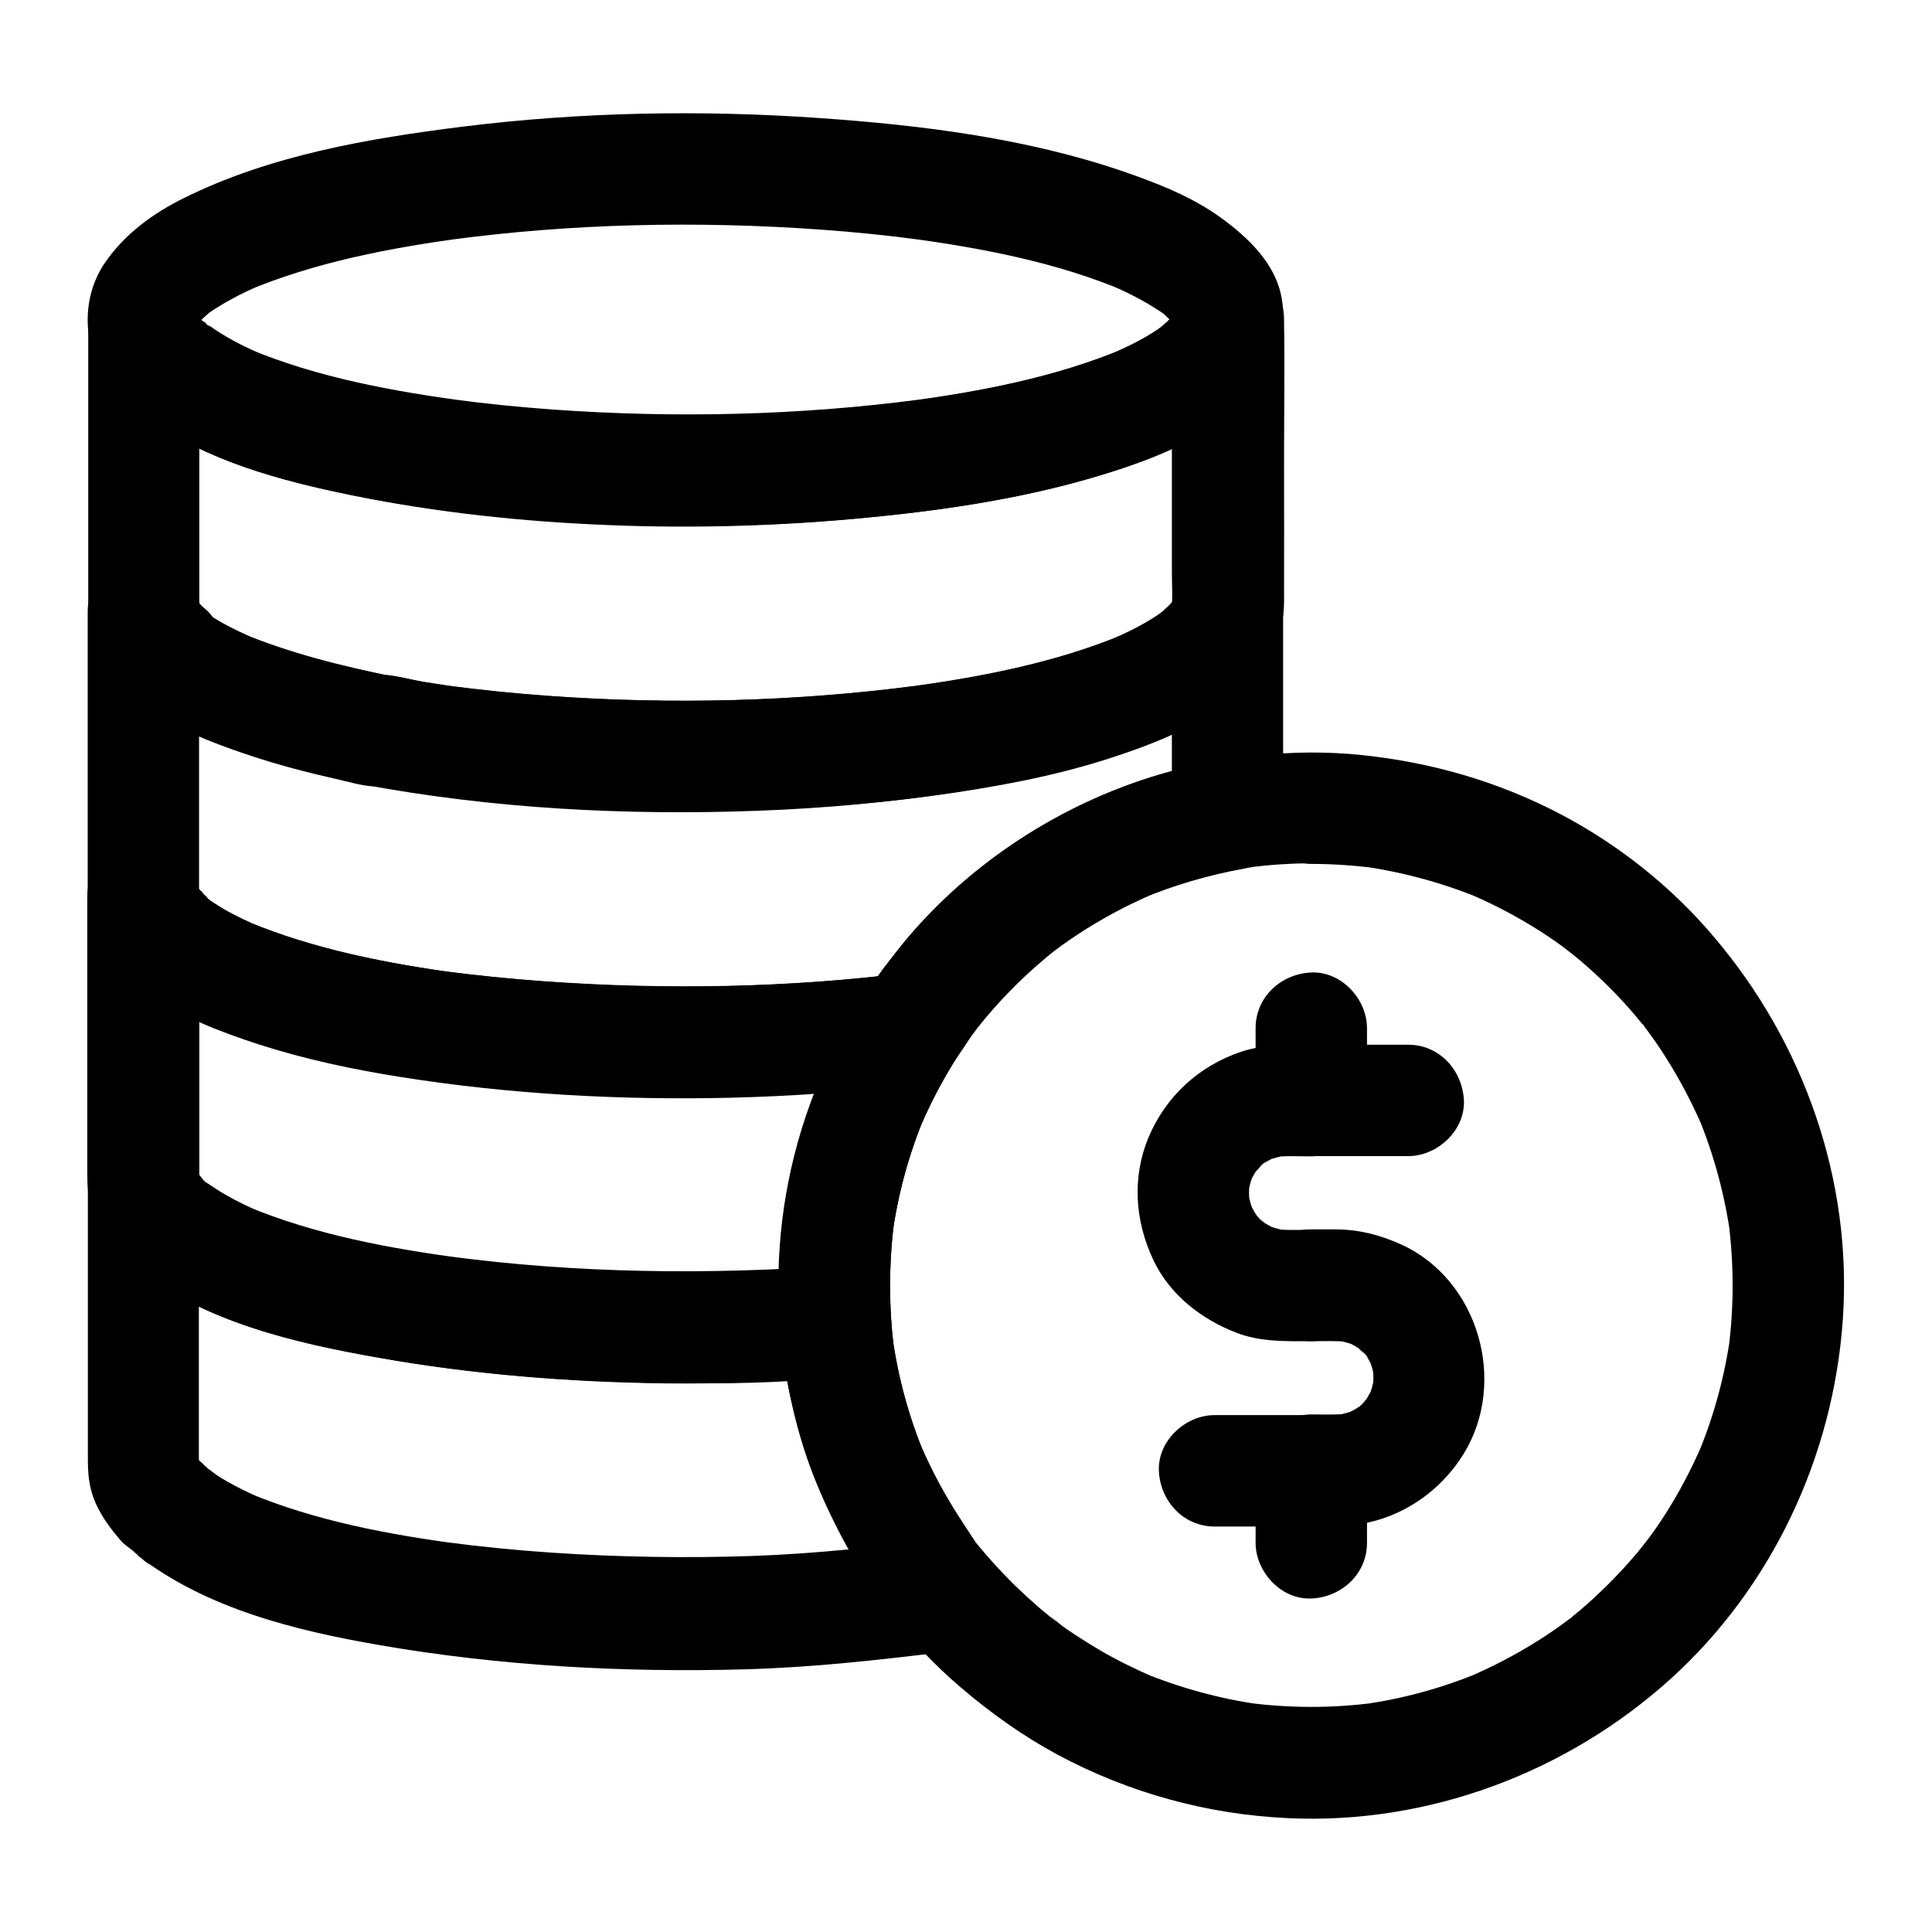
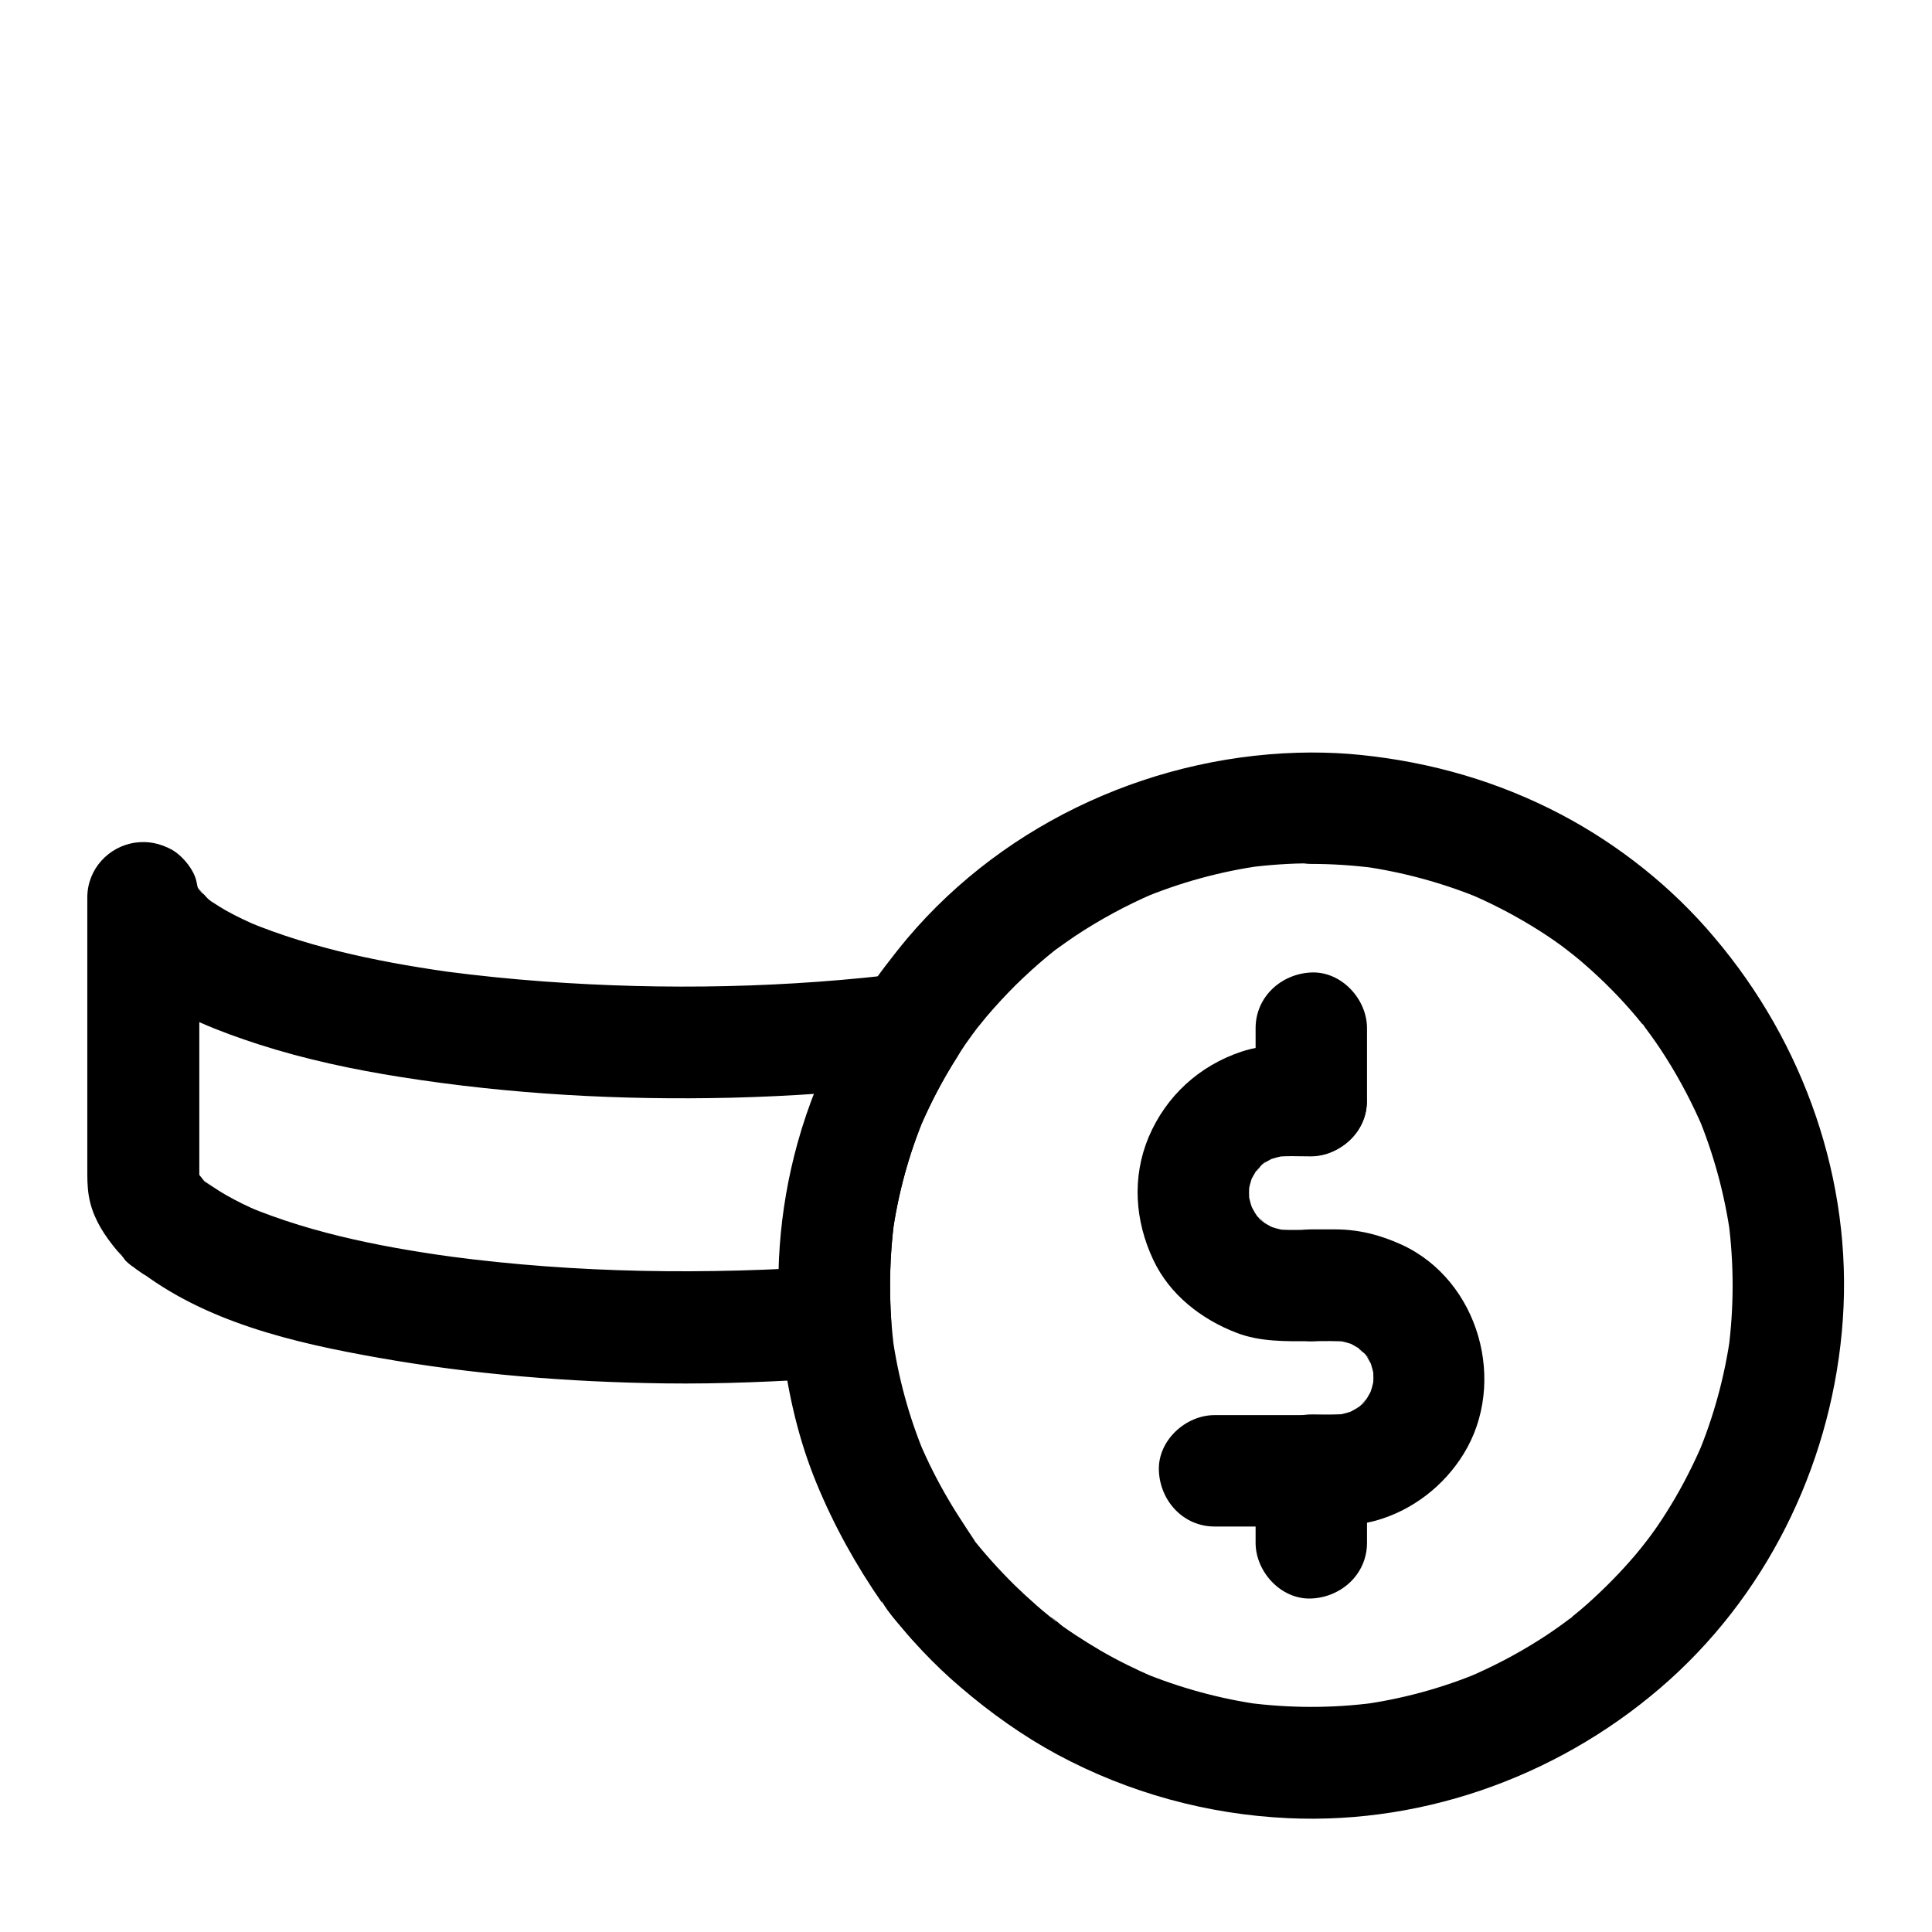
<svg xmlns="http://www.w3.org/2000/svg" fill="#000000" width="800px" height="800px" version="1.1" viewBox="144 144 512 512">
  <g>
    <path d="m350.65 494.17c4.922-4.871 9.84-9.789 14.762-14.711-34.145 2.363-68.438 2.016-102.43-2.508 1.328 0.195 2.609 0.344 3.938 0.543-19.484-2.609-39.457-6.25-57.711-13.922 1.18 0.492 2.363 0.984 3.543 1.477-3.051-1.277-6.051-2.754-8.906-4.379-1.277-0.738-2.508-1.523-3.738-2.363-0.984-0.688-3.394-2.559 0.934 0.789-3.297-2.508-6.102-4.328-10.43-4.328 2.461 0.688 4.969 1.328 7.43 2.016-0.887-0.688-3.836-2.805 0.246 0.344-3.297-2.508-6.102-4.328-10.43-4.328 4.231 2.461 8.512 4.871 12.742 7.332-0.344-0.543-4.184-5.609-1.77-2.262 2.461 3.344-1.18-1.523-1.523-1.918s-0.688-0.789-1.031-1.18c-1.426-1.523 2.117 3.148 0.984 1.277-0.59-0.934-1.133-1.82-1.574-2.856 0.492 1.18 0.984 2.363 1.477 3.543-0.441-1.082-0.738-2.117-0.887-3.246 0.195 1.328 0.344 2.609 0.543 3.938v-66.125-9.445c-9.645 1.328-19.336 2.609-28.98 3.938 1.426 8.758 9.297 19.387 18.844 19.387-3.492-1.426-6.938-2.902-10.43-4.328 0.098 0.098 0.195 0.195 0.344 0.297-1.426-3.492-2.902-6.938-4.328-10.43 0 3.394 1.23 6.445 3.246 9.055 0.887 1.133 0.789 1.082 1.277 1.625 0.051 0.051 0.051 0.051 0.098 0.098 3.836 3 3.984 3.102 0.395 0.246-1.277-2.164-2.508-4.328-3.789-6.496 0.246 0.836 1.133 2.902 1.523 3.691-0.492-1.18-0.984-2.363-1.477-3.543 0.441 1.277 1.082 2.707 1.625 3.938 2.117 4.574 7.922 7.332 12.742 7.332-3.492-1.426-6.938-2.902-10.43-4.328 0.934 0.934 6.691 5.266 3.691 3.102-1.426-1.031-1.23-0.887 0.59 0.492 0.934 0.934 2.016 1.523 3.246 1.918 1.77 0.738 3.738 1.277 5.707 1.277-2.461-0.688-4.969-1.328-7.43-2.016 8.562 6.394 19.09 10.332 29.176 13.629 12.348 3.984 25.094 6.691 37.883 8.707 28.93 4.574 58.203 6.148 87.43 5.461 15.844-0.395 31.637-1.477 47.379-3.445-4.231-7.379-8.512-14.809-12.742-22.188-16.195 25.016-23.625 55.078-21.754 84.895 0.492 7.676 6.445 15.152 14.762 14.762 7.578-0.344 15.254-6.496 14.762-14.762-0.543-8.906-0.344-17.809 0.789-26.668-0.195 1.328-0.344 2.609-0.543 3.938 1.523-11.07 4.477-21.844 8.855-32.176-0.492 1.18-0.984 2.363-1.477 3.543 2.805-6.543 6.102-12.793 9.938-18.793 2.805-4.43 2.609-10.48 0-14.906-2.363-4.082-7.773-7.922-12.742-7.332-32.078 4.035-64.797 4.676-97.023 2.312-8.707-0.641-17.367-1.523-26.027-2.656 1.328 0.195 2.609 0.344 3.938 0.543-19.141-2.609-38.621-6.348-56.531-13.824 1.18 0.492 2.363 0.984 3.543 1.477-3.051-1.277-6.102-2.707-9.004-4.328-4.379-2.461-7.824-5.805-13.285-5.805 3.492 1.426 6.938 2.902 10.43 4.328-1.082-1.031-2.363-1.969-3.59-2.856 0.641 0.441 2.856 2.262 1.082 0.641-3-2.707-6.594-4.574-10.727-4.574 4.231 2.461 8.512 4.871 12.742 7.332-0.051-0.051-0.051-0.098-0.098-0.195 0.492 1.18 0.984 2.363 1.477 3.543-0.395-1.18-1.031-2.656-1.574-3.789 0.492 1.18 0.984 2.363 1.477 3.543-0.887-3.199-2.805-5.856-5.363-7.824-3.836-2.953 0.543 0.344 1.031 0.836-0.098-0.098 2.262 3 2.117 2.754 0.688 2.461 1.328 4.969 2.016 7.43 0-8.07-6.988-15.105-15.105-15.105 3.492 1.426 6.938 2.902 10.43 4.328-0.395-0.395-0.738-0.836-1.133-1.23 3.148 3.148 1.625 2.215 0.789 0.887-0.395-0.688-0.738-1.379-1.082-2.066 0.492 1.18 0.984 2.363 1.477 3.543-0.441-1.031-0.688-2.066-0.887-3.148-0.543-3.297-3.938-7.332-6.789-8.809-3-1.574-6.051-2.215-9.398-1.77-7.184 0.984-12.793 7.086-12.793 14.516v31.93 41.477c0 2.559 0.148 5.066 0.789 7.578 1.23 4.773 3.887 8.758 6.988 12.496 0.148 0.195 0.344 0.395 0.543 0.59 0.051 0.051 0.098 0.148 0.148 0.195 1.672 1.871-1.477-2.016-1.523-2.066 0.836 1.082 1.77 2.164 2.559 3.297-0.543-0.738-1.133-1.477-1.672-2.215 0.789 0.984 1.523 1.969 2.312 3 2.656 2.656 6.691 4.328 10.43 4.328-3.492-1.426-6.938-2.902-10.43-4.328 3.789 3.199 7.969 6.297 13.188 6.297-3.492-1.426-6.938-2.902-10.43-4.328 18.156 14.316 41.969 19.828 64.305 23.762 24.992 4.43 50.43 6.445 75.816 6.789 15.055 0.195 30.109-0.492 45.164-1.477 3.789-0.246 7.773-1.426 10.43-4.328 2.461-2.707 4.723-6.641 4.328-10.43v-0.051c-0.441-4.035-1.328-7.477-4.328-10.43-2.559-2.559-6.742-4.477-10.43-4.328-3.836 0.148-7.773 1.426-10.43 4.328-2.371 2.504-4.633 6.438-4.238 10.277z" />
-     <path d="m454.56 226.91c0 1.277 0 2.508-0.195 3.789 0.195-1.328 0.344-2.609 0.543-3.938-0.195 1.082-0.543 2.117-0.984 3.148 0.492-1.18 0.984-2.363 1.477-3.543-0.395 0.836-0.887 1.625-1.379 2.41-1.277 2.164 2.215-2.559 1.031-1.328-0.395 0.395-0.688 0.789-1.082 1.18-0.836 0.887-1.77 1.625-2.656 2.461 3.297-3.148 0.789-0.59-0.395 0.195-4.035 2.707-8.363 4.82-12.793 6.691 1.18-0.492 2.363-0.984 3.543-1.477-18.301 7.625-38.18 11.367-57.762 14.023 1.328-0.195 2.609-0.344 3.938-0.543-32.027 4.231-64.746 5.117-96.926 2.805-8.707-0.641-17.418-1.523-26.125-2.707 1.328 0.195 2.609 0.344 3.938 0.543-19.926-2.707-40.344-6.297-58.992-14.121 1.18 0.492 2.363 0.984 3.543 1.477-3.148-1.328-6.25-2.805-9.199-4.527-1.277-0.738-2.508-1.523-3.738-2.363-0.297-0.195-0.543-0.441-0.836-0.59-1.328-0.887 3 2.363 1.77 1.379-3.148-2.559-6.445-4.477-10.629-4.477 2.461 0.688 4.969 1.328 7.43 2.016 2.805 2.363 2.41 2.117-1.18-0.738-1.23-0.887-0.738-0.543 1.379 1.082-3.246-2.508-6.102-4.328-10.43-4.328 4.231 2.461 8.512 4.871 12.742 7.332-1.328-1.723-2.41-3.246-4.133-4.574-4.574-3.543 1.672 1.672 0.836 0.59-0.297-0.395-0.688-0.789-1.031-1.133-1.426-1.477 2.117 3.148 0.984 1.277-0.59-0.934-1.133-1.82-1.574-2.856 0.492 1.18 0.984 2.363 1.477 3.543-0.441-1.031-0.738-2.066-0.887-3.148 0.195 1.328 0.344 2.609 0.543 3.938v-3.199c-0.195 1.328-0.344 2.609-0.543 3.938 0.148-1.082 0.441-2.117 0.887-3.102-0.492 1.18-0.984 2.363-1.477 3.543 0.344-0.789 0.738-1.574 1.18-2.262 0.246-0.395 0.543-0.738 0.789-1.133 0.098-0.148-3 3.59-1.23 1.625 0.688-0.738 1.379-1.477 2.164-2.164 0.395-0.344 0.836-0.738 1.23-1.082 0.195-0.148 0.395-0.297 0.59-0.492 0.934-0.887-3.543 2.609-1.918 1.477 4.527-3.199 9.348-5.758 14.465-7.922-1.18 0.492-2.363 0.984-3.543 1.477 18.254-7.676 38.082-11.414 57.613-14.07-1.328 0.195-2.609 0.344-3.938 0.543 32.621-4.379 65.879-5.066 98.695-2.707 8.809 0.641 17.613 1.523 26.371 2.707-1.328-0.195-2.609-0.344-3.938-0.543 19.633 2.656 39.656 6.394 58.008 14.168-1.18-0.492-2.363-0.984-3.543-1.477 5.066 2.164 9.84 4.723 14.367 7.871 1.277 0.887-3.445-2.805-1.477-1.133 0.395 0.344 0.836 0.688 1.23 1.082 0.738 0.688 1.477 1.426 2.164 2.164 0.195 0.195 0.344 0.395 0.543 0.59 1.031 1.133-1.918-2.609-1.723-2.262 0.195 0.395 0.543 0.738 0.789 1.133 0.492 0.789 0.934 1.574 1.277 2.41-0.492-1.18-0.984-2.363-1.477-3.543 0.395 0.934 0.641 1.871 0.836 2.805 0.59 3.445 3.887 7.133 6.789 8.809 3.148 1.871 7.824 2.656 11.367 1.477 3.59-1.133 7.035-3.344 8.809-6.789 1.969-3.691 2.215-7.281 1.477-11.367-1.574-9.102-8.855-15.988-15.941-21.156-7.723-5.656-17.074-9.297-26.074-12.398-25.738-8.805-53.438-12.246-80.352-14.117-31.488-2.215-63.32-1.625-94.613 2.262-25.141 3.148-51.02 7.578-73.949 18.941-8.168 4.035-15.645 9.496-20.859 17.074-6.348 9.152-6.148 22.238 0.59 31.191 2.363 3.148 4.281 5.609 7.625 7.773-1.77-1.77-3.543-3.543-5.312-5.312 1.672 2.164 3.051 4.379 5.609 5.707 2.312 1.23 4.82 2.016 7.477 2.016-3.492-1.426-6.938-2.902-10.43-4.328 1.133 0.934 2.312 1.871 3.492 2.754 2.262 1.723-4.527-3.543 0.148 0.148 2.707 2.066 6.102 3.445 9.543 3.445-3.492-1.426-6.938-2.902-10.43-4.328 15.254 12.152 34.539 17.809 53.332 21.844 22.043 4.723 44.672 7.379 67.156 8.461 23.172 1.18 46.543 0.641 69.617-1.426 21.992-2.016 44.23-5.117 65.336-11.562 10.234-3.102 20.812-6.938 29.816-12.891 5.656-3.738 10.773-8.117 14.414-13.875 3.102-4.969 4.231-10.527 4.231-16.285 0-7.723-6.789-15.105-14.762-14.762-7.957 0.348-14.746 6.5-14.746 14.766z" />
-     <path d="m454.56 228.73v67.059c0 3.445 0.297 7.086-0.195 10.527 0.195-1.328 0.344-2.609 0.543-3.938-0.195 1.082-0.543 2.117-0.984 3.148 0.492-1.18 0.984-2.363 1.477-3.543-0.395 0.836-0.887 1.625-1.379 2.41-1.277 2.164 2.215-2.559 1.031-1.328-0.395 0.395-0.688 0.789-1.082 1.18-0.836 0.887-1.77 1.625-2.656 2.461 3.297-3.148 0.789-0.59-0.395 0.195-4.035 2.707-8.363 4.82-12.793 6.691 1.18-0.492 2.363-0.984 3.543-1.477-18.301 7.625-38.18 11.367-57.762 14.023 1.328-0.195 2.609-0.344 3.938-0.543-32.52 4.328-65.781 5.164-98.449 2.805-8.906-0.641-17.762-1.523-26.617-2.707 1.328 0.195 2.609 0.344 3.938 0.543-3.445-0.441-6.887-0.984-10.281-1.523-3.887-0.641-8.266-1.969-12.152-1.969 1.328 0.195 2.609 0.344 3.938 0.543-13.777-2.805-27.551-6.199-40.539-11.66 1.18 0.492 2.363 0.984 3.543 1.477-2.707-1.18-5.363-2.41-7.969-3.836-4.133-2.262-7.477-5.215-12.594-5.215 3.492 1.426 6.938 2.902 10.43 4.328-0.836-0.984-2.656-3.344 0.492 0.934-0.887-1.23-1.672-2.559-2.805-3.59-2.953-2.754-6.789-4.625-10.922-4.625 4.231 2.461 8.512 4.871 12.742 7.332-1.277-1.723-2.41-3.246-4.133-4.574-4.625-3.543 1.723 1.672 0.836 0.543-0.297-0.395-0.688-0.789-1.031-1.18-1.426-1.477 2.117 3.148 0.984 1.277-0.59-0.934-1.133-1.82-1.574-2.856 0.492 1.18 0.984 2.363 1.477 3.543-0.441-1.031-0.738-2.066-0.887-3.148 0.195 1.328 0.344 2.609 0.543 3.938v-66.223-9.445c-9.645 1.328-19.336 2.609-28.98 3.938 1.082 7.035 6.348 14.414 12.301 18.254-1.77-1.77-3.543-3.543-5.312-5.312 1.672 2.164 3.051 4.379 5.609 5.707 2.312 1.23 4.82 2.016 7.477 2.016-3.492-1.426-6.938-2.902-10.43-4.328 1.133 0.934 2.312 1.871 3.492 2.754 2.262 1.723-4.527-3.543 0.148 0.148 2.707 2.066 6.102 3.445 9.543 3.445-3.492-1.426-6.938-2.902-10.43-4.328 15.055 11.957 33.949 17.664 52.496 21.648 21.695 4.723 43.984 7.281 66.125 8.461 22.582 1.18 45.312 0.934 67.895-0.934 21.895-1.82 43.984-4.773 65.141-10.727 10.281-2.902 20.664-6.543 30.012-11.758 11.562-6.496 21.746-16.531 22.238-30.504 0.246-7.723-6.988-15.105-14.762-14.762-8.273 0.336-14.523 6.438-14.816 14.703 0 0.344-0.051 0.688-0.051 1.031 0.195-1.328 0.344-2.609 0.543-3.938-0.195 1.426-0.59 2.707-1.133 4.035 0.492-1.18 0.984-2.363 1.477-3.543-0.395 0.836-0.887 1.625-1.379 2.41-1.277 2.164 2.215-2.559 1.031-1.328-0.395 0.395-0.688 0.789-1.082 1.18-0.836 0.887-1.77 1.625-2.656 2.461 3.297-3.148 0.789-0.59-0.395 0.195-4.035 2.707-8.363 4.82-12.793 6.691 1.18-0.492 2.363-0.984 3.543-1.477-18.301 7.625-38.18 11.367-57.762 13.973 1.328-0.195 2.609-0.344 3.938-0.543-32.176 4.231-64.992 4.969-97.367 2.656-8.855-0.641-17.711-1.523-26.469-2.707 1.328 0.195 2.609 0.344 3.938 0.543-19.633-2.656-39.754-6.25-58.105-13.973 1.18 0.492 2.363 0.984 3.543 1.477-3.148-1.328-6.25-2.805-9.199-4.527-1.277-0.738-2.508-1.523-3.738-2.363-0.297-0.195-0.543-0.441-0.836-0.59-1.328-0.887 3 2.363 1.77 1.379-3.148-2.559-6.445-4.477-10.629-4.477 2.461 0.688 4.969 1.328 7.43 2.016 2.805 2.363 2.41 2.117-1.18-0.738-1.23-0.887-0.738-0.543 1.379 1.082-3.246-2.508-6.102-4.328-10.43-4.328 4.231 2.461 8.512 4.871 12.742 7.332-1.328-1.723-2.41-3.246-4.133-4.574-4.574-3.543 1.672 1.672 0.836 0.59-0.297-0.395-0.688-0.789-1.031-1.18-1.426-1.477 2.117 3.148 0.984 1.277-0.59-0.934-1.133-1.82-1.574-2.856 0.492 1.18 0.984 2.363 1.477 3.543-0.441-1.031-0.738-2.066-0.887-3.148-0.492-3.297-3.938-7.332-6.789-8.809-3-1.574-6.051-2.215-9.398-1.77-7.184 0.984-12.793 7.086-12.793 14.516v31.242 41.477c0 2.41 0.098 4.43 0.543 6.887 1.23 7.379 6.394 13.973 12.301 18.301l-5.312-5.312c3.199 4.43 7.281 7.773 13.086 7.773-2.461-0.688-4.969-1.328-7.43-2.016-1.477-1.477-2.902-2.902-4.379-4.379 0.492 0.641 0.984 1.328 1.477 1.918 0.789 1.031 1.23 1.574 2.066 2.41 2.953 3 6.691 5.019 11.02 5.019-2.461-0.688-4.969-1.328-7.43-2.016 7.625 5.363 16.68 8.855 25.438 11.855 5.066 1.723 10.184 3.246 15.352 4.574 2.856 0.738 5.707 1.426 8.609 2.066 3.691 0.836 7.922 2.164 11.711 2.164-1.328-0.195-2.609-0.344-3.938-0.543 31.191 5.805 62.879 7.773 94.613 7.231 30.945-0.543 62.484-3.394 92.496-11.121 12.941-3.344 26.469-7.676 37.738-14.957 10.43-6.742 18.895-16.336 18.941-29.371 0.051-12.496 0-24.992 0-37.492 0-12.25 0.195-24.453 0-36.703v-0.641c0-7.723-6.789-15.105-14.762-14.762-8.172 0.508-14.961 6.609-14.961 14.875z" />
-     <path d="m454.56 305.48v47.773 6.84c3.59-4.723 7.231-9.496 10.824-14.219-29.078 5.266-56.48 20.367-76.652 41.969-2.609 2.754-5.066 5.656-7.379 8.66-1.18 1.477-2.312 3-3.445 4.477 0.051-0.098-0.887 1.23-0.887 1.23 0.641-0.789 1.23-1.574 1.871-2.363-0.789 0.984-1.523 1.969-2.312 3-1.477 2.016-2.902 4.133-4.281 6.25 4.231-2.461 8.512-4.871 12.742-7.332-32.129 4.035-64.746 4.574-97.023 2.262-8.707-0.641-17.367-1.477-26.027-2.609 1.328 0.195 2.609 0.344 3.938 0.543-19.141-2.559-38.621-6.348-56.531-13.824 1.18 0.492 2.363 0.984 3.543 1.477-3.051-1.277-6.102-2.707-9.004-4.328-4.379-2.461-7.824-5.805-13.285-5.805 3.492 1.426 6.938 2.902 10.43 4.328-1.082-1.031-2.363-1.969-3.59-2.856 0.641 0.441 2.856 2.262 1.082 0.641-3-2.707-6.594-4.574-10.727-4.574 4.231 2.461 8.512 4.871 12.742 7.332-0.051-0.051-0.051-0.098-0.098-0.195 0.492 1.18 0.984 2.363 1.477 3.543-1.379-4.184-3.394-7.035-7.332-9.445 1.77 1.77 3.543 3.543 5.312 5.312-0.789-1.031-1.574-2.117-2.41-3.102-0.934-1.133 0.887 0.543 2.117 2.754 0.688 2.461 1.328 4.969 2.016 7.43 0-4.574-2.262-8.363-5.363-11.512-1.574-1.625 2.016 2.902 0.984 1.328-0.641-0.984-1.18-1.918-1.672-3 0.492 1.18 0.984 2.363 1.477 3.543-0.441-1.031-0.688-2.066-0.887-3.148 0.195 1.328 0.344 2.609 0.543 3.938v-66.223-9.445c-9.645 1.328-19.336 2.609-28.98 3.938 0.543 3.492 2.164 6.938 4.184 9.84 1.133 1.625 2.312 3.148 3.59 4.625 0.984 1.133 2.262 2.805-1.328-1.871 2.363 3.051 2.656 3.445 5.856 5.758l-5.312-5.312c3.199 4.477 7.332 7.773 13.086 7.773-2.461-0.688-4.969-1.328-7.43-2.016l-4.379-4.379c0.492 0.641 0.984 1.328 1.477 1.918 0.789 1.031 1.23 1.574 2.066 2.41 2.953 3 6.691 5.019 11.02 5.019-2.461-0.688-4.969-1.328-7.43-2.016 7.625 5.363 16.68 8.855 25.438 11.855 5.066 1.723 10.184 3.246 15.352 4.574 2.856 0.738 5.707 1.426 8.609 2.066 3.691 0.836 7.922 2.164 11.711 2.164-1.328-0.195-2.609-0.344-3.938-0.543 34.391 6.394 69.422 8.215 104.3 6.938 17.859-0.641 35.672-2.312 53.383-4.969 15.301-2.312 30.652-5.461 45.266-10.727 7.871-2.805 15.941-6.102 22.879-10.824 7.969-5.461 15.695-12.891 17.418-22.828 0.688-3.984 0.641-7.723-1.477-11.367-1.77-3.051-5.312-6.004-8.809-6.789-7.184-1.625-16.777 2.164-18.156 10.332-0.246 1.426-0.641 2.707-1.18 4.035 0.492-1.18 0.984-2.363 1.477-3.543-0.395 0.836-0.887 1.625-1.379 2.41-1.277 2.164 2.215-2.559 1.031-1.328-0.395 0.395-0.688 0.789-1.082 1.18-0.836 0.887-1.77 1.672-2.656 2.461-2.066 1.723 1.625-1.031 1.18-0.934-0.543 0.195-1.133 0.789-1.625 1.133-3.984 2.707-8.363 4.82-12.84 6.691 1.18-0.492 2.363-0.984 3.543-1.477-18.301 7.469-38.18 11.258-57.762 13.867 1.328-0.195 2.609-0.344 3.938-0.543-32.473 4.328-65.781 5.164-98.449 2.805-8.906-0.641-17.762-1.523-26.617-2.707 1.328 0.195 2.609 0.344 3.938 0.543-3.445-0.441-6.887-0.984-10.281-1.523-3.887-0.641-8.266-1.969-12.152-1.969 1.328 0.195 2.609 0.344 3.938 0.543-13.777-2.805-27.551-6.199-40.539-11.66 1.18 0.492 2.363 0.984 3.543 1.477-2.707-1.18-5.363-2.41-7.969-3.836-4.133-2.262-7.477-5.215-12.594-5.215 3.492 1.426 6.938 2.902 10.43 4.328-0.836-0.984-2.656-3.344 0.492 0.934-0.887-1.23-1.672-2.559-2.805-3.59-2.953-2.754-6.789-4.625-10.922-4.625 4.231 2.461 8.512 4.871 12.742 7.332-1.23-1.77-2.41-3.297-4.133-4.574-3.199-2.559-2.117-1.379 3.148 3.543-0.789-0.984-1.523-1.969-2.312-3-0.344-0.395-0.688-0.789-1.031-1.18-1.426-1.523 2.117 3.148 0.984 1.277-0.59-0.934-1.133-1.82-1.574-2.856 0.492 1.18 0.984 2.363 1.477 3.543-0.395-1.031-0.688-2.066-0.887-3.148-0.543-3.297-3.938-7.332-6.789-8.809-3-1.574-6.051-2.215-9.398-1.77-7.184 0.984-12.793 7.086-12.793 14.516v30.996 41.523c0 1.031-0.051 2.117 0 3.148 0.344 7.231 4.035 14.367 9.25 19.285-1.426-3.492-2.902-6.938-4.328-10.43 0 4.231 1.77 7.43 4.379 10.527 0.836 0.984 1.426 1.82-2.066-2.707 1.77 2.262 3.102 3.938 5.707 5.559-1.77-1.77-3.543-3.543-5.312-5.312 0.051 0.051 0.051 0.098 0.098 0.148-0.492-1.18-0.984-2.363-1.477-3.543 0.441 1.277 1.082 2.707 1.625 3.938 2.117 4.574 7.922 7.332 12.742 7.332-3.492-1.426-6.938-2.902-10.43-4.328 0.934 0.934 6.691 5.266 3.691 3.102-1.426-1.031-1.23-0.887 0.59 0.492 0.934 0.934 2.016 1.523 3.246 1.918 1.77 0.738 3.738 1.277 5.707 1.277-2.461-0.688-4.969-1.328-7.43-2.016 6.102 4.574 13.188 7.578 20.223 10.383 8.02 3.199 16.383 5.609 24.848 7.578 19.582 4.625 39.703 7.184 59.777 8.609 20.566 1.477 41.277 1.672 61.844 0.688 10.035-0.492 20.023-1.23 30.012-2.363 4.082-0.441 9.152-0.395 12.594-2.656 3.836-2.461 6.25-6.641 8.707-10.383 1.523-2.262-4.082 5.215-0.297 0.344 0.641-0.789 1.23-1.625 1.82-2.41 0.297-0.395 0.59-0.789 0.934-1.23 1.082-1.426-2.066 2.609-0.934 1.18 1.328-1.672 2.707-3.344 4.133-4.969 3-3.445 6.199-6.691 9.496-9.742 1.77-1.625 3.59-3.199 5.41-4.723 0.887-0.738 1.77-1.426 2.656-2.117-3.789 3.102-0.344 0.297 0.641-0.441 7.625-5.512 15.891-10.137 24.551-13.824-1.18 0.492-2.363 0.984-3.543 1.477 8.707-3.691 17.809-6.348 27.109-8.07 6.297-1.133 10.824-8.168 10.824-14.219v-47.773-6.84c0-7.723-6.789-15.105-14.762-14.762-7.926 0.391-14.715 6.539-14.715 14.805z" />
-     <path d="m394.83 551.73c-17.172 2.066-34.34 4.035-51.66 4.625-17.664 0.59-35.375 0.297-52.988-0.887-9.398-0.641-18.844-1.574-28.191-2.805 1.328 0.195 2.609 0.344 3.938 0.543-18.992-2.559-38.328-6.148-56.09-13.578 1.18 0.492 2.363 0.984 3.543 1.477-3.148-1.328-6.199-2.805-9.152-4.477-1.23-0.688-2.461-1.477-3.641-2.262-0.59-0.395-1.133-0.836-1.723-1.23 4.625 3.297 0.984 0.441-0.836-0.641-2.164-1.277-5.019-2.016-7.477-2.016 3.492 1.426 6.938 2.902 10.43 4.328-1.082-1.031-2.363-1.969-3.59-2.856 0.641 0.441 2.856 2.262 1.082 0.641-3-2.707-6.594-4.574-10.727-4.574 3.492 1.426 6.938 2.902 10.43 4.328-0.934-1.133-2.363-1.82-3.445-2.754-0.887-0.738 2.953 2.656 2.41 1.871-0.195-0.344-0.688-0.789-0.984-1.082-1.23-1.23 2.215 3.297 0.887 1.133-0.543-0.887-1.082-1.77-1.477-2.707 0.492 1.18 0.984 2.363 1.477 3.543-0.441-1.082-0.738-2.117-0.887-3.246 0.195 1.328 0.344 2.609 0.543 3.938v-66.125-9.445c-9.645 1.328-19.336 2.609-28.98 3.938 0.59 3.738 2.41 7.477 4.676 10.48 1.082 1.379 2.312 3.543 3.836 4.773 0.344 0.246-2.953-3.789-1.82-2.363 2.559 3.344 3.051 3.984 1.477 1.871-1.23-1.625-1.133-1.477 0.297 0.395 2.754 3.543 7.035 5.805 11.609 5.805-3.492-1.426-6.938-2.902-10.43-4.328 3.789 3.199 7.969 6.297 13.188 6.297-3.492-1.426-6.938-2.902-10.43-4.328 18.156 14.316 41.969 19.828 64.305 23.762 24.992 4.43 50.43 6.445 75.816 6.742 14.957 0.195 30.258 0.148 45.164-1.574l-14.762-14.762c1.723 27.258 11.809 52.449 27.207 74.734-0.688-2.461-1.328-4.969-2.016-7.43 0 6.297 4.676 11.07 8.562 15.598 5.019 5.902 15.742 5.559 20.859 0 5.758-6.25 5.363-14.613 0-20.859-1.426-1.672-2.856-3.394-4.231-5.117 1.426 3.492 2.902 6.938 4.328 10.43 0-4.922-2.754-8.414-5.266-12.25-1.625-2.508-3.246-4.969-4.723-7.527-2.902-4.922-5.461-9.988-7.676-15.203 0.492 1.18 0.984 2.363 1.477 3.543-4.281-10.184-7.184-20.859-8.707-31.832 0.195 1.328 0.344 2.609 0.543 3.938-0.344-2.609-0.641-5.266-0.836-7.922-0.246-3.738-1.426-7.773-4.328-10.43-2.707-2.461-6.641-4.773-10.43-4.328-8.562 0.984-17.32 1.18-25.93 1.426-8.953 0.246-17.91 0.246-26.914 0-16.582-0.441-33.16-1.625-49.594-3.789 1.328 0.195 2.609 0.344 3.938 0.543-19.484-2.609-39.457-6.25-57.711-13.922 1.18 0.492 2.363 0.984 3.543 1.477-3.051-1.277-6.051-2.754-8.906-4.379-1.277-0.738-2.508-1.523-3.738-2.363-0.984-0.688-3.394-2.559 0.934 0.789-3.297-2.508-6.102-4.328-10.43-4.328 2.461 0.688 4.969 1.328 7.43 2.016-0.887-0.688-3.836-2.805 0.246 0.344-3.297-2.508-6.102-4.328-10.43-4.328 4.231 2.461 8.512 4.871 12.742 7.332-0.344-0.543-4.184-5.609-1.77-2.262 2.461 3.344-1.18-1.523-1.523-1.918-0.344-0.395-0.688-0.789-1.031-1.18-1.426-1.523 2.117 3.148 0.984 1.277-0.59-0.934-1.133-1.82-1.574-2.856 0.492 1.18 0.984 2.363 1.477 3.543-0.441-1.031-0.688-2.066-0.887-3.148-0.543-3.297-3.938-7.332-6.789-8.809-3-1.574-6.051-2.215-9.398-1.77-7.184 0.984-12.793 7.086-12.793 14.516v31.93 41.277c0 2.609 0.148 5.066 0.789 7.676 1.18 4.82 3.938 8.855 7.035 12.594 0.441 0.543 0.934 1.133 1.426 1.625 0.738 0.738 2.215 1.672 3.051 2.363 1.18 0.984-2.508-1.82-2.117-1.574 1.723 1.133 2.856 2.262 4.773 3.051 1.77 0.738 3.738 1.277 5.707 1.277-3.492-1.426-6.938-2.902-10.43-4.328 0.934 0.934 6.691 5.266 3.691 3.102-1.426-1.031-1.23-0.887 0.59 0.492 0.934 0.934 2.016 1.523 3.246 1.918 1.77 0.738 3.738 1.277 5.707 1.277-3.492-1.426-6.938-2.902-10.43-4.328 18.301 14.219 41.918 20.023 64.402 23.91 31.883 5.512 64.402 7.281 96.727 6.394 17.91-0.492 35.719-2.508 53.531-4.676 4.035-0.492 7.43-1.328 10.43-4.328 2.559-2.559 4.477-6.742 4.328-10.43-0.148-3.836-1.426-7.773-4.328-10.43-2.859-2.926-6.797-5.238-10.586-4.797z" />
    <path d="m491.56 343.42c-40.688 0.148-80.738 18.055-107.11 49.25-2.016 2.41-3.984 4.922-5.902 7.43-0.441 0.543-2.856 3.738-0.688 0.934 2.609-3.344-1.031 1.328-1.918 2.559-0.441 0.641-0.887 1.277-1.379 1.918-2.656 3.836-5.117 7.871-7.332 12.004-5.019 9.348-9.102 19.336-11.906 29.52-4.922 17.762-6.297 36.652-3.887 54.957 1.574 12.055 4.281 23.715 8.906 34.98 4.676 11.367 10.48 21.797 17.465 31.883-0.688-2.461-1.328-4.969-2.016-7.43 0 5.805 3.789 9.938 7.332 14.121 1.672 2.016 3.445 3.984 5.215 5.856 3.246 3.445 6.641 6.691 10.234 9.742 7.922 6.789 16.48 12.891 25.684 17.859 18.895 10.137 39.703 15.844 61.105 16.828 37.098 1.723 73.75-12.004 101.25-36.801 27.059-24.453 43.246-59.137 45.758-95.352 2.559-36.801-10.281-73.258-34.047-101.25-11.125-13.234-25.145-24.402-40.398-32.473-16.68-8.809-34.586-13.973-53.332-15.891-4.328-0.445-8.66-0.641-13.039-0.641-7.723 0-15.105 6.789-14.762 14.762 0.344 8.02 6.496 14.762 14.762 14.762 5.707 0 11.414 0.395 17.074 1.133-1.328-0.195-2.609-0.344-3.938-0.543 10.973 1.523 21.648 4.43 31.883 8.66-1.18-0.492-2.363-0.984-3.543-1.477 5.805 2.461 11.367 5.312 16.727 8.562 2.754 1.672 5.461 3.445 8.07 5.363 1.18 0.836 5.312 4.231 1.133 0.789 1.23 1.031 2.508 2.016 3.738 3.051 4.723 4.035 9.199 8.363 13.285 13.039 0.984 1.133 1.969 2.262 2.902 3.445 0.492 0.59 0.934 1.18 1.426 1.77 1.379 1.723-1.18-1.477-1.133-1.477 0.297 0.148 0.59 0.738 0.789 1.031 1.918 2.559 3.789 5.215 5.512 7.969 3.836 6.051 7.133 12.398 9.938 18.941-0.492-1.18-0.984-2.363-1.477-3.543 4.231 10.234 7.133 20.91 8.66 31.883-0.195-1.328-0.344-2.609-0.543-3.938 1.477 11.316 1.477 22.781 0 34.094 0.195-1.328 0.344-2.609 0.543-3.938-1.523 10.973-4.43 21.648-8.707 31.883 0.492-1.18 0.984-2.363 1.477-3.543-2.461 5.805-5.312 11.414-8.562 16.777-1.672 2.754-3.445 5.461-5.363 8.07-0.836 1.18-4.231 5.312-0.789 1.133-1.031 1.23-2.016 2.508-3.051 3.738-4.035 4.773-8.414 9.199-13.039 13.332-1.133 0.984-2.262 1.969-3.445 2.902-0.59 0.492-1.18 0.934-1.77 1.426-1.723 1.379 1.477-1.18 1.477-1.133-0.195 0.297-0.738 0.59-1.031 0.789-2.559 1.918-5.215 3.789-7.969 5.512-6.051 3.836-12.398 7.133-18.992 9.938 1.18-0.492 2.363-0.984 3.543-1.477-10.234 4.281-20.91 7.184-31.883 8.66 1.328-0.195 2.609-0.344 3.938-0.543-11.414 1.523-22.926 1.477-34.34-0.051 1.328 0.195 2.609 0.344 3.938 0.543-10.824-1.523-21.402-4.43-31.539-8.609 1.18 0.492 2.363 0.984 3.543 1.477-4.922-2.117-9.742-4.477-14.414-7.184-2.262-1.328-4.477-2.707-6.641-4.133-1.133-0.738-2.262-1.523-3.394-2.312-0.641-0.441-2.609-2.41-3.297-2.41 0.441 0 3.051 2.363 0.934 0.688-0.492-0.395-0.984-0.789-1.426-1.18-1.082-0.887-2.117-1.723-3.148-2.656-1.969-1.723-3.887-3.492-5.758-5.312-4.231-4.184-8.215-8.609-11.855-13.285 1.426 3.492 2.902 6.938 4.328 10.43 0-4.922-2.754-8.414-5.266-12.25-1.625-2.508-3.246-4.969-4.723-7.527-2.902-4.922-5.461-9.988-7.676-15.203 0.492 1.18 0.984 2.363 1.477 3.543-4.281-10.184-7.184-20.859-8.707-31.832 0.195 1.328 0.344 2.609 0.543 3.938-1.523-11.465-1.523-23.074 0-34.488-0.195 1.328-0.344 2.609-0.543 3.938 1.523-11.07 4.477-21.844 8.855-32.176-0.492 1.18-0.984 2.363-1.477 3.543 3.297-7.676 7.281-15.055 12.004-21.992 0.789-1.18 3.738-4.723-0.098-0.098 1.277-1.523 2.461-3.199 3.691-4.82 1.523-2.066-2.41 3.051 0.051 0 0.641-0.789 1.277-1.574 1.918-2.363 2.461-2.902 5.019-5.656 7.723-8.363 2.707-2.656 5.512-5.215 8.414-7.625 0.789-0.641 1.574-1.277 2.363-1.918 1.969-1.574-3.102 2.312 0.051 0 1.625-1.18 3.297-2.363 4.969-3.492 6.594-4.379 13.531-8.117 20.812-11.266-1.18 0.492-2.363 0.984-3.543 1.477 10.43-4.379 21.352-7.379 32.57-8.906-1.328 0.195-2.609 0.344-3.938 0.543 5.559-0.738 11.168-1.082 16.777-1.133 7.723-0.051 15.105-6.789 14.762-14.762-0.402-7.785-6.504-14.625-14.82-14.574z" />
-     <path d="m517.19 420.86h-25.633c-7.723 0-15.105 6.789-14.762 14.762 0.344 8.02 6.496 14.762 14.762 14.762h25.633c7.723 0 15.105-6.789 14.762-14.762-0.395-8.02-6.496-14.762-14.762-14.762z" />
-     <path d="m491.51 519.02h-25.633c-7.723 0-15.105 6.789-14.762 14.762 0.344 8.02 6.496 14.762 14.762 14.762h25.633c7.723 0 15.105-6.789 14.762-14.762-0.348-8.023-6.449-14.762-14.762-14.762z" />
+     <path d="m491.51 519.02h-25.633c-7.723 0-15.105 6.789-14.762 14.762 0.344 8.02 6.496 14.762 14.762 14.762h25.633z" />
    <path d="m491.51 499.43c3.297 0 6.641-0.148 9.938 0.195-1.328-0.195-2.609-0.344-3.938-0.543 2.066 0.297 4.035 0.836 6.004 1.574-1.18-0.492-2.363-0.984-3.543-1.477 1.426 0.59 2.754 1.277 4.035 2.117 1.23 0.789 2.066 2.164-0.543-0.543 0.543 0.543 1.133 0.984 1.672 1.523 0.441 0.441 1.328 1.082 1.523 1.672-0.441-0.59-0.934-1.18-1.379-1.82 0.297 0.395 0.59 0.836 0.836 1.23 0.836 1.277 1.523 2.656 2.117 4.035-0.492-1.18-0.984-2.363-1.477-3.543 0.738 1.969 1.277 3.938 1.574 6.004-0.195-1.328-0.344-2.609-0.543-3.938 0.246 2.215 0.246 4.379-0.051 6.543 0.195-1.328 0.344-2.609 0.543-3.938-0.344 2.164-0.934 4.281-1.77 6.297 0.492-1.18 0.984-2.363 1.477-3.543-0.641 1.379-1.328 2.707-2.164 3.938-0.836 1.277-1.969 1.672 0.789-0.934-0.543 0.492-0.984 1.133-1.523 1.672-0.148 0.148-1.523 1.574-1.672 1.523 0.051 0 3.59-2.559 0.934-0.789-1.23 0.836-2.559 1.523-3.938 2.164 1.18-0.492 2.363-0.984 3.543-1.477-2.016 0.836-4.133 1.426-6.297 1.77 1.328-0.195 2.609-0.344 3.938-0.543-3.344 0.395-6.789 0.246-10.137 0.246-7.723 0-15.105 6.789-14.762 14.762 0.344 8.02 6.496 14.762 14.762 14.762 5.805 0 11.609 0.148 17.27-1.426 9.594-2.707 17.91-9.152 23.125-17.613 11.711-18.941 4.082-46.004-16.336-55.449-5.707-2.609-11.414-4.082-17.711-4.082h-6.394c-7.723 0-15.105 6.789-14.762 14.762 0.492 8.125 6.594 14.867 14.859 14.867z" />
    <path d="m506.27 552.86v-19.141c0-7.723-6.789-15.105-14.762-14.762-8.02 0.344-14.762 6.496-14.762 14.762v19.141c0 7.723 6.789 15.105 14.762 14.762 8.023-0.348 14.762-6.496 14.762-14.762z" />
    <path d="m491.51 469.91c-3.344 0-6.789 0.195-10.137-0.246 1.328 0.195 2.609 0.344 3.938 0.543-2.164-0.344-4.281-0.934-6.297-1.77 1.18 0.492 2.363 0.984 3.543 1.477-1.379-0.641-2.707-1.328-3.938-2.164-1.277-0.836-1.672-1.969 0.934 0.789-0.492-0.543-1.133-0.984-1.672-1.523-0.148-0.148-1.574-1.523-1.523-1.672 0 0.051 2.559 3.59 0.789 0.934-0.836-1.23-1.523-2.559-2.164-3.938 0.492 1.18 0.984 2.363 1.477 3.543-0.836-2.016-1.426-4.133-1.77-6.297 0.195 1.328 0.344 2.609 0.543 3.938-0.297-2.215-0.297-4.379-0.051-6.543-0.195 1.328-0.344 2.609-0.543 3.938 0.297-2.066 0.836-4.035 1.574-6.004-0.492 1.18-0.984 2.363-1.477 3.543 0.59-1.426 1.277-2.754 2.117-4.035 0.789-1.23 2.164-2.066-0.543 0.543 0.543-0.543 0.984-1.133 1.523-1.672 0.441-0.441 1.082-1.328 1.672-1.523-0.59 0.441-1.18 0.934-1.82 1.379 0.395-0.297 0.836-0.59 1.23-0.836 1.277-0.836 2.656-1.523 4.035-2.117-1.18 0.492-2.363 0.984-3.543 1.477 1.969-0.738 3.938-1.277 6.004-1.574-1.328 0.195-2.609 0.344-3.938 0.543 3.297-0.395 6.641-0.195 9.938-0.195 7.723 0 15.105-6.789 14.762-14.762-0.344-8.02-6.496-14.762-14.762-14.762-6.148 0-12.496-0.195-18.402 1.77-11.219 3.738-19.977 11.758-24.602 22.633-4.477 10.676-3.641 22.238 1.23 32.57 4.328 9.199 12.695 15.695 21.992 19.285 6.348 2.461 13.086 2.262 19.777 2.262 7.723 0 15.105-6.789 14.762-14.762-0.246-7.977-6.348-14.77-14.66-14.77z" />
    <path d="m506.27 435.62v-19.141c0-7.723-6.789-15.105-14.762-14.762-8.02 0.344-14.762 6.496-14.762 14.762v19.141c0 7.723 6.789 15.105 14.762 14.762 8.023-0.348 14.762-6.496 14.762-14.762z" />
  </g>
</svg>